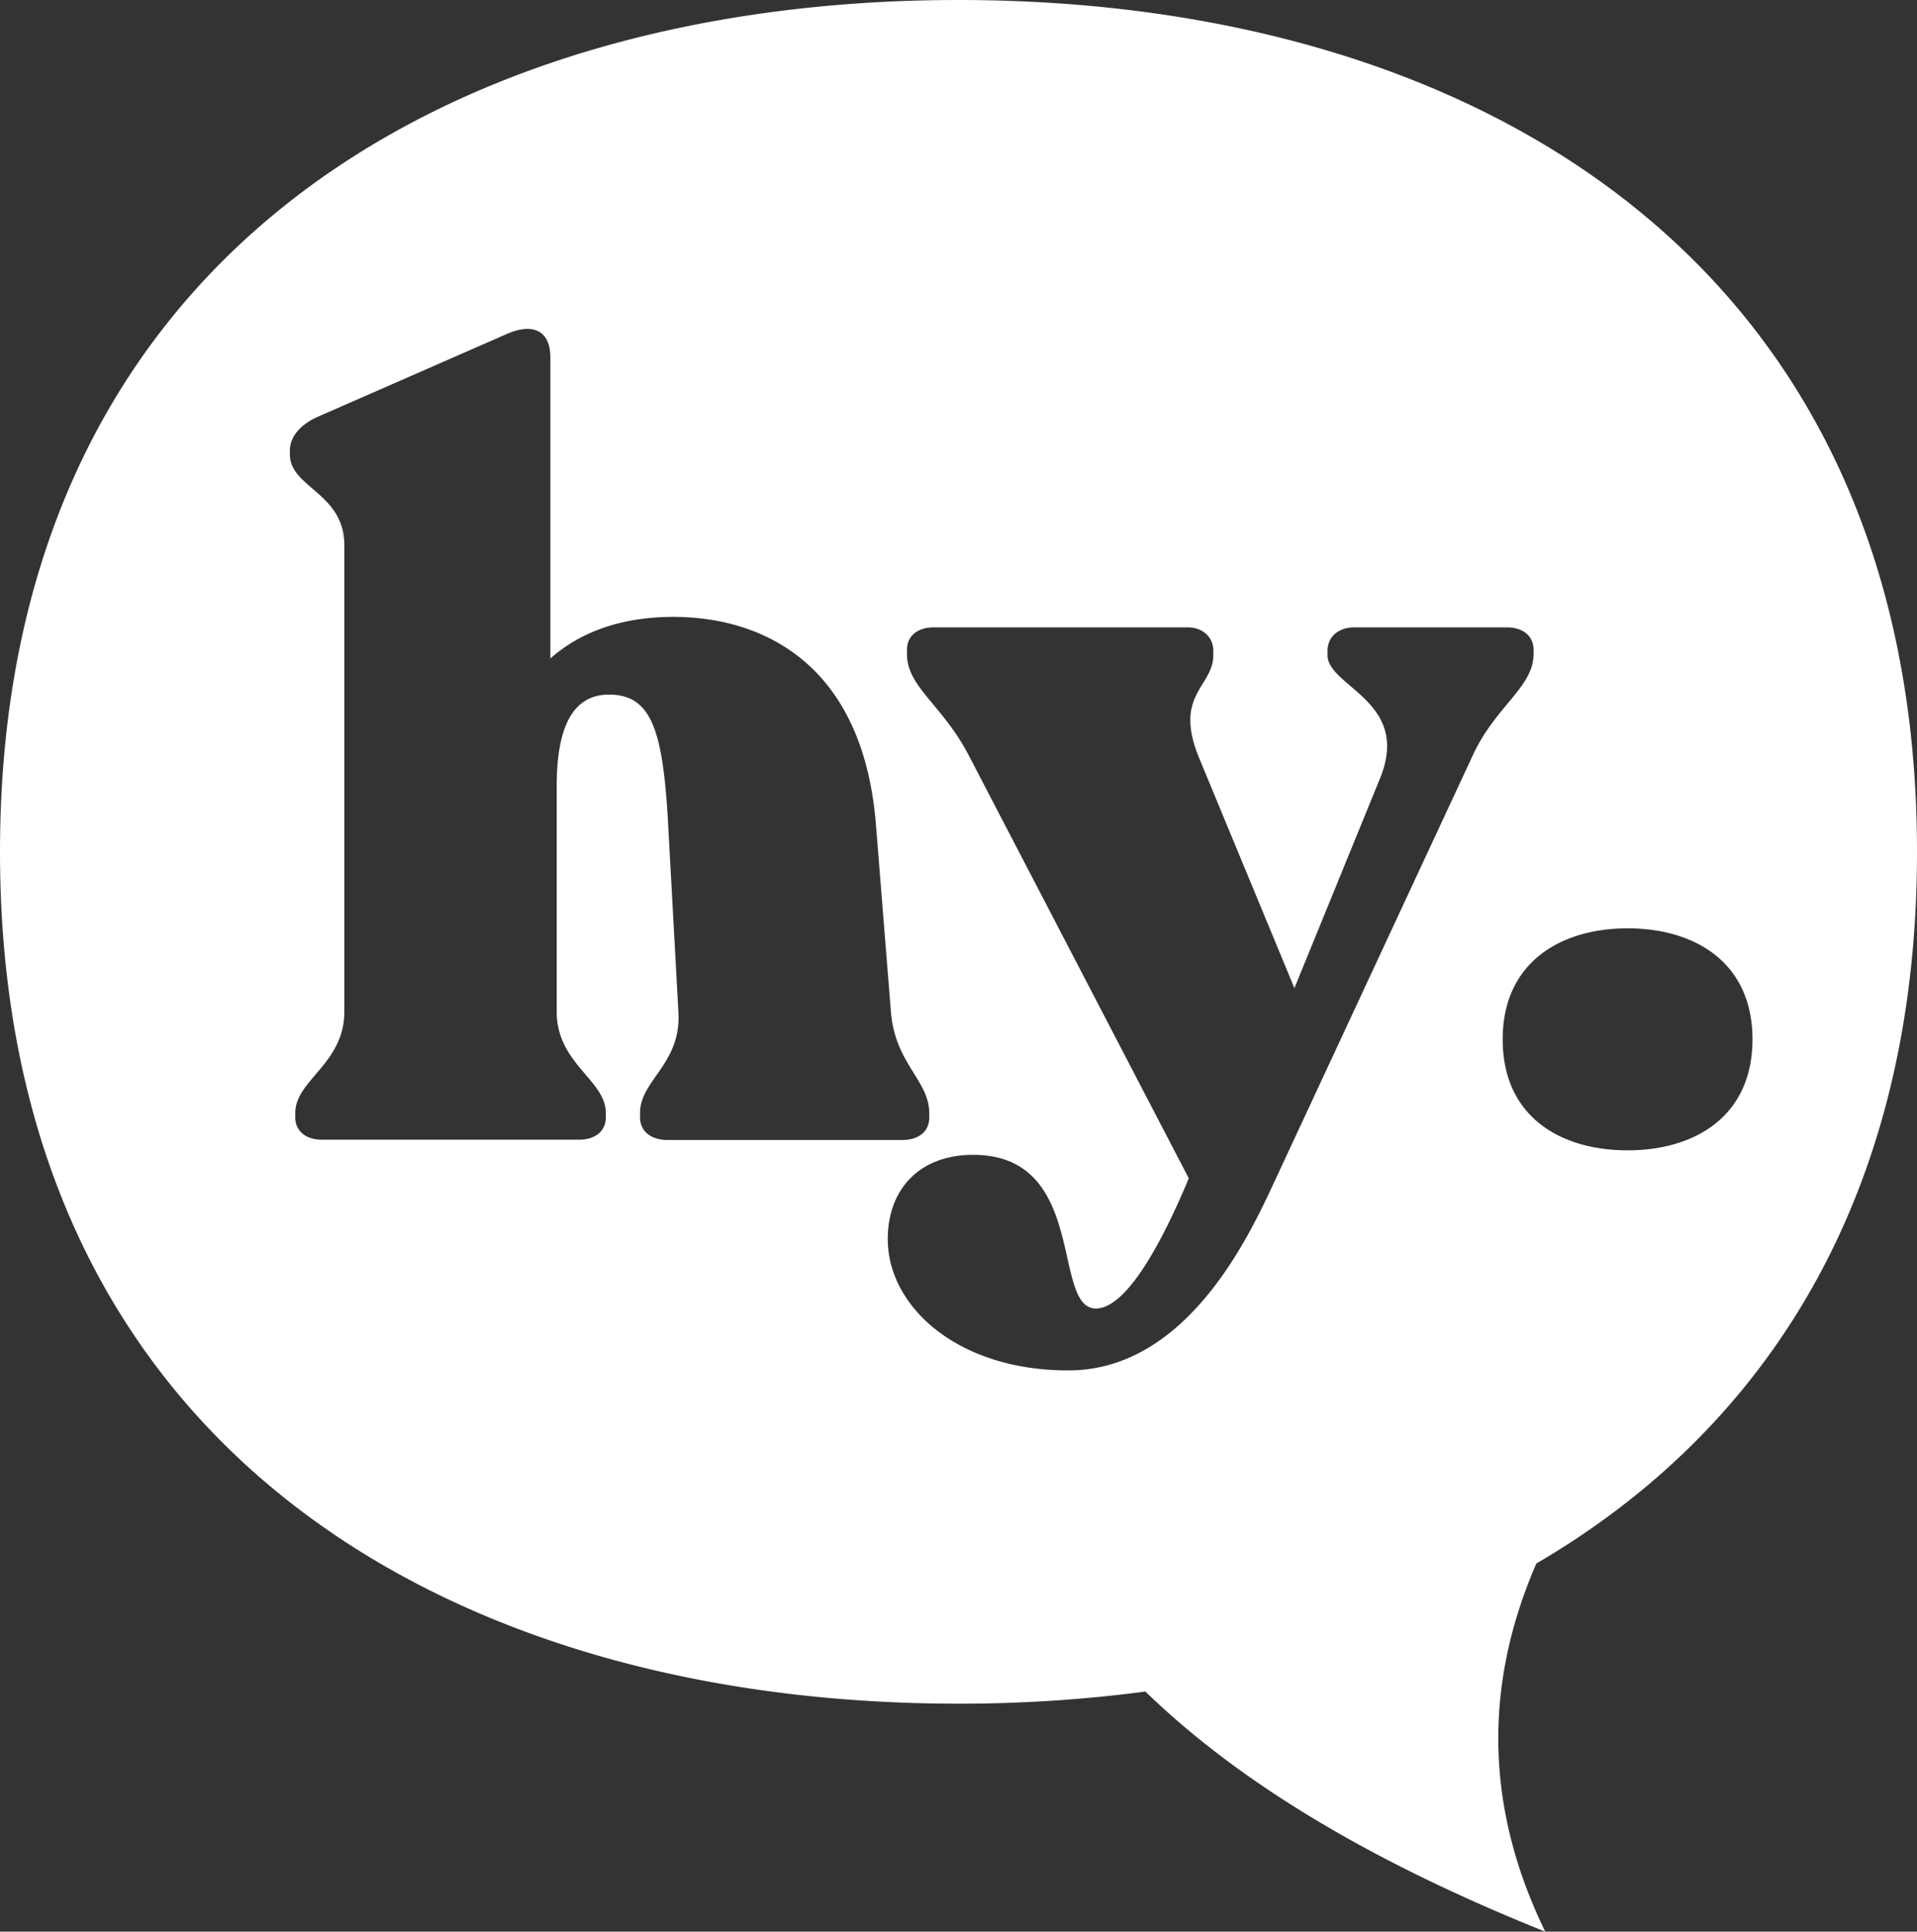
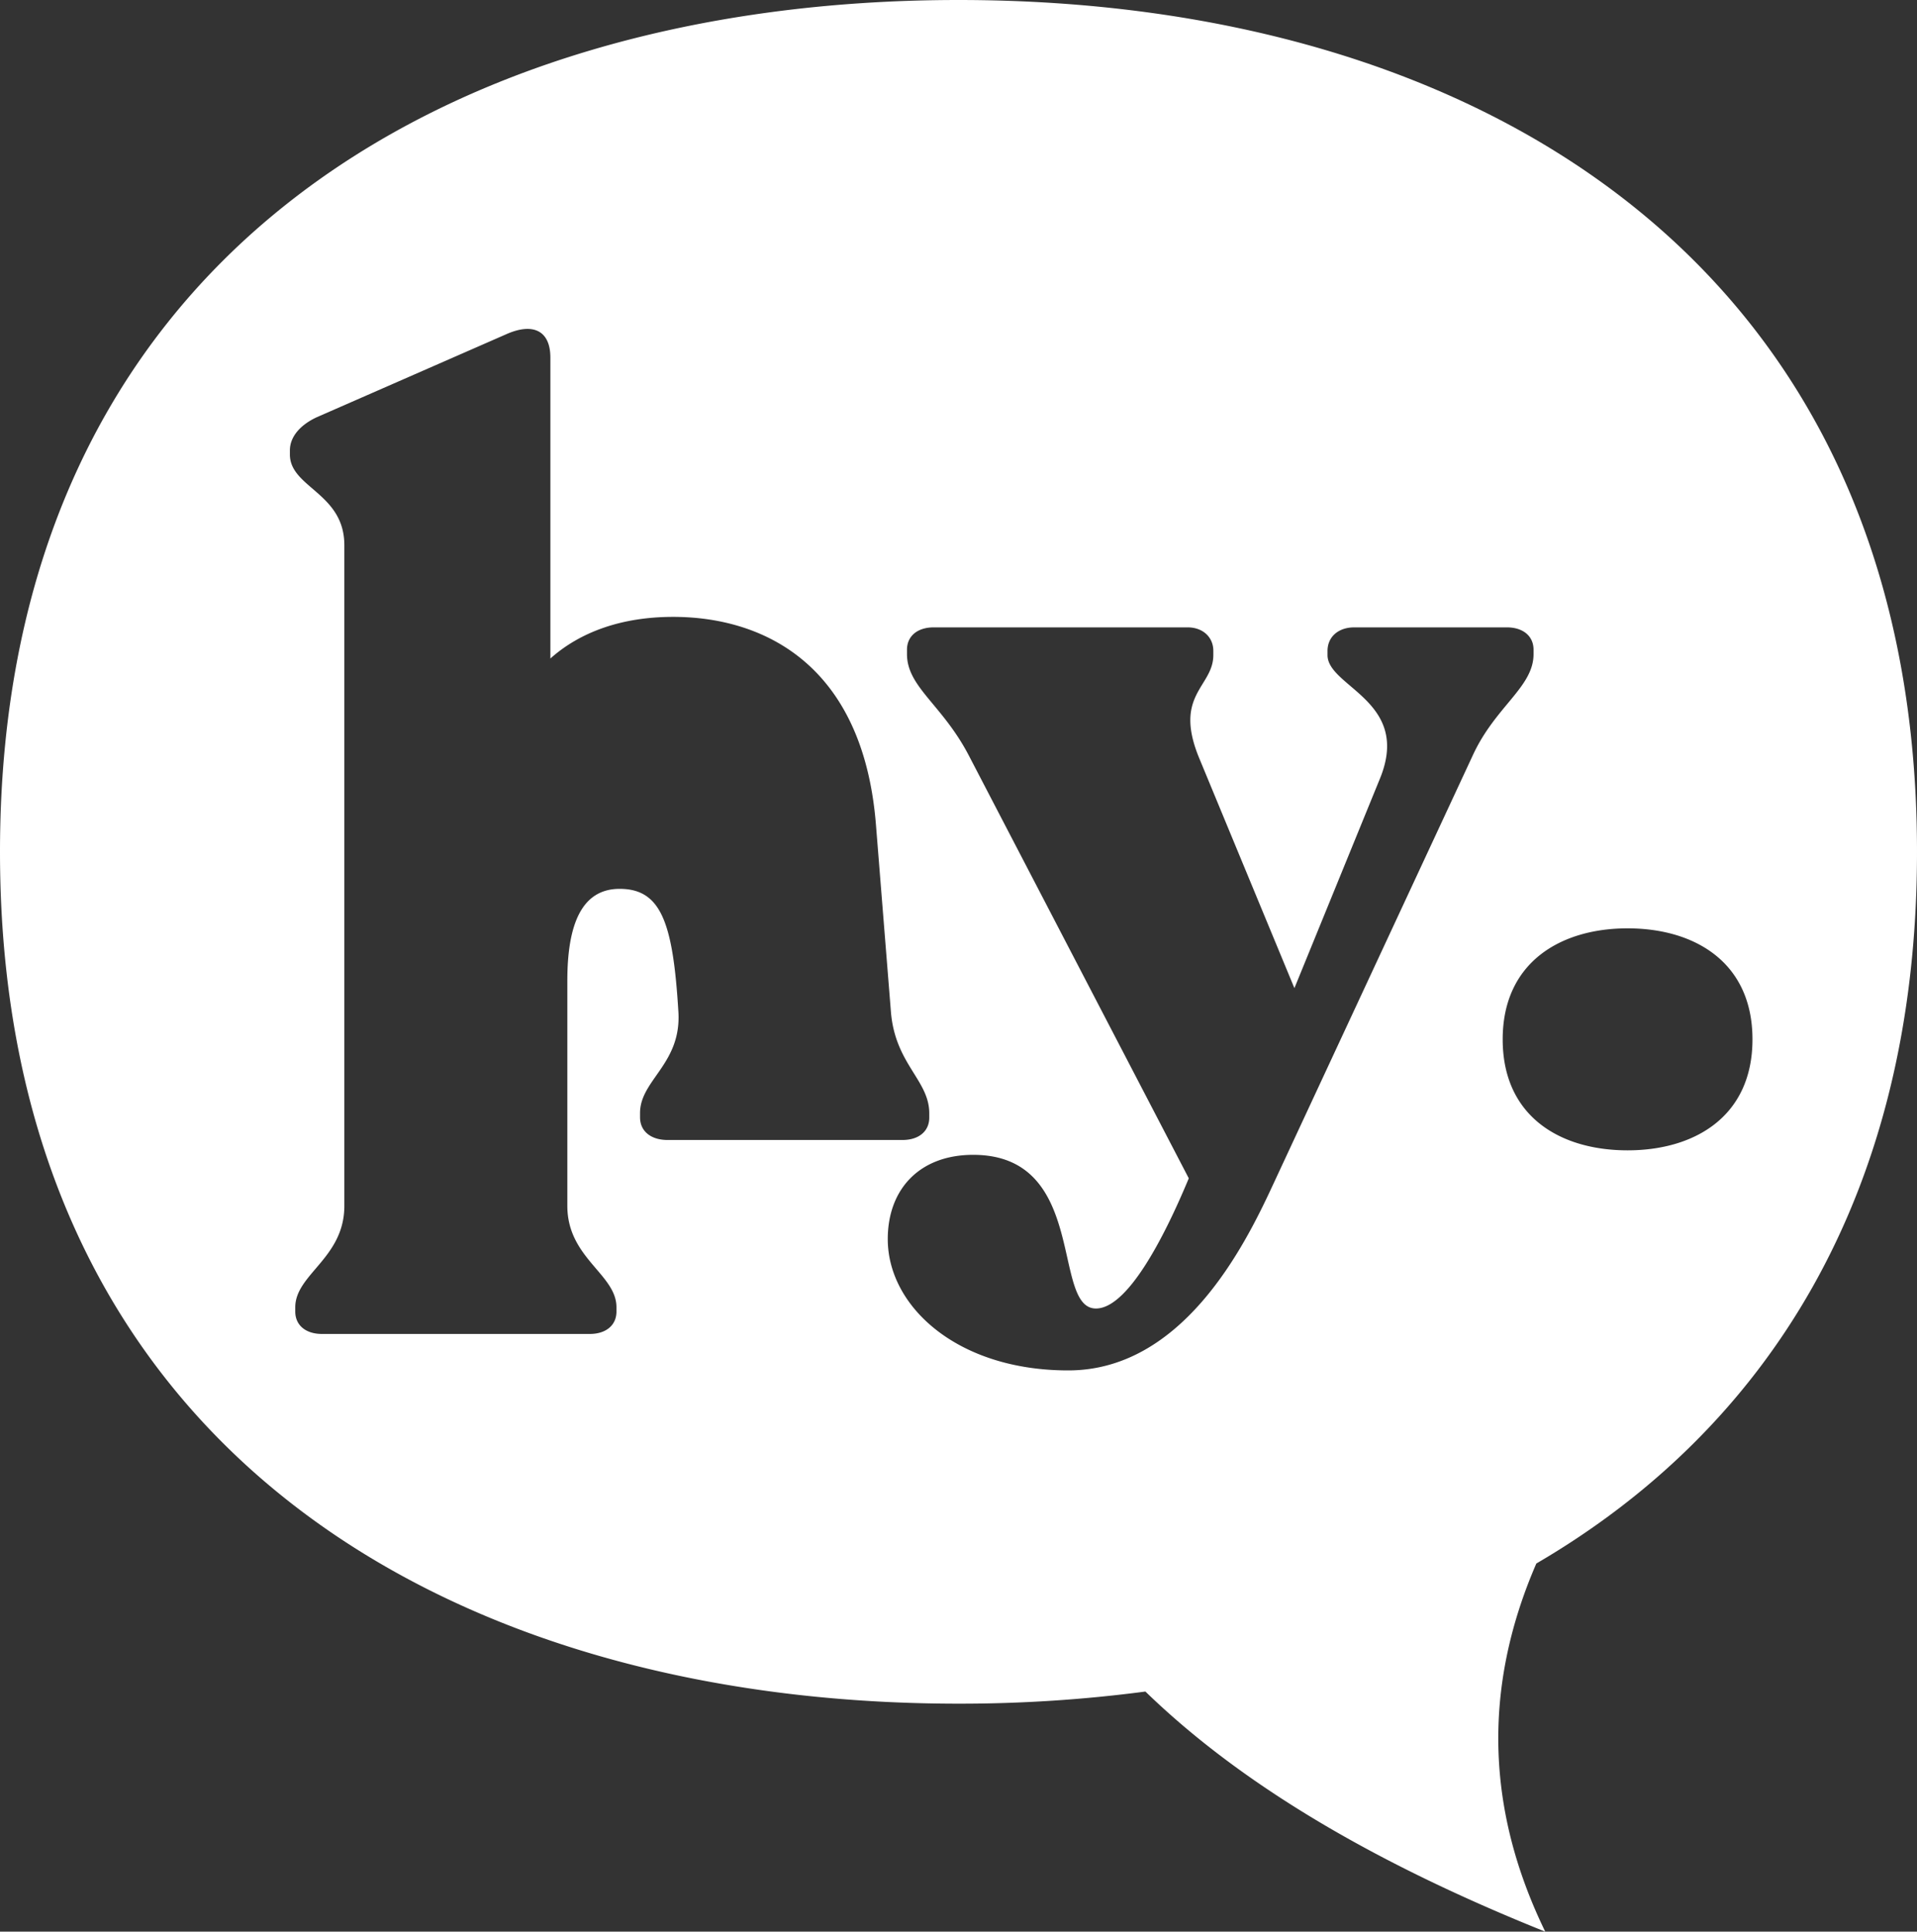
<svg xmlns="http://www.w3.org/2000/svg" viewBox="0 0 400 403.13">
  <rect x="0" y="0" width="400" height="403.13" fill="#333333" stroke="none" />
  <defs>
    <style>.cls-1{fill:#fff;}</style>
  </defs>
  <g id="Ebene_2" data-name="Ebene 2">
    <g id="Ebene_1-2" data-name="Ebene 1">
-       <path class="cls-1" d="M400,177.78C400,54.7,307.69,0,200,0S0,54.7,0,177.78,92.31,355.55,200,355.55a295.89,295.89,0,0,0,39-2.53c20.92,20.3,49.6,36.54,83.43,50.11-12-24.67-13.4-50.22-1.86-76.83C368.4,298.37,400,249.78,400,177.78ZM133.55,233.17v-.89c0-6.91,8.69-10.25,8-21.16l-2.22-40.54c-1.12-18.49-3.57-25.62-12.26-25.62-8,0-10.91,7.58-10.91,19.16v47c0,10.91,10.25,14.25,10.25,21.16v.89c0,2.9-2.23,4.68-5.57,4.68H67.18c-3.34,0-5.57-1.78-5.57-4.68v-.89c0-6.91,10.24-10.25,10.24-21.16V113.78c0-10.92-11.36-12-11.36-18.93V94c0-2.9,2.23-5.35,5.57-6.91l39.65-17.37c5.57-2.45,9.13-.67,9.13,4.9v62.81c6.24-5.57,14.93-8.69,25.62-8.69,18.71,0,39.65,9.8,42.32,43.44l3.12,39c.89,10.91,8,14.25,8,21.16v.89c0,2.9-2.23,4.68-5.57,4.68H139.12C135.78,237.85,133.55,236.07,133.55,233.17ZM307.3,157.66l-41.87,90C259.64,260.12,246.72,286,222.89,286c-23.17,0-37.65-13.37-37.65-27.4,0-10.47,6.68-17.59,17.82-17.59,24.06,0,16.26,32.07,25.62,32.07,6.46,0,14-14.25,19.37-27.17l-45.88-88.21C196.6,147,189.25,143.4,189.25,136.5v-.89c0-2.9,2.23-4.68,5.57-4.68h53c3.12,0,5.35,2,5.35,4.9v.89c0,6.68-8.47,8.24-2.9,21.61l19.82,47.89,17.82-43.66C294.61,146.3,277,143.4,277,136.72v-.89c0-2.89,2.23-4.9,5.57-4.9h31.85c3.34,0,5.57,1.78,5.57,4.68v.89C320,143.4,312,147.41,307.3,157.66Zm6.25,59.25c0-16,12-23.17,26.06-23.17s26.06,7.13,26.06,23.17-12,23.16-26.06,23.16S313.55,233,313.55,216.91Z" />
+       <path class="cls-1" d="M400,177.78C400,54.7,307.69,0,200,0S0,54.7,0,177.78,92.31,355.55,200,355.55a295.89,295.89,0,0,0,39-2.53c20.92,20.3,49.6,36.54,83.43,50.11-12-24.67-13.4-50.22-1.86-76.83C368.4,298.37,400,249.78,400,177.78ZM133.55,233.17v-.89c0-6.91,8.69-10.25,8-21.16c-1.12-18.49-3.57-25.62-12.26-25.62-8,0-10.91,7.58-10.91,19.16v47c0,10.91,10.25,14.25,10.25,21.16v.89c0,2.9-2.23,4.68-5.57,4.68H67.18c-3.34,0-5.57-1.78-5.57-4.68v-.89c0-6.91,10.24-10.25,10.24-21.16V113.78c0-10.92-11.36-12-11.36-18.93V94c0-2.9,2.23-5.35,5.57-6.91l39.65-17.37c5.57-2.45,9.13-.67,9.13,4.9v62.81c6.24-5.57,14.93-8.69,25.62-8.69,18.71,0,39.65,9.8,42.32,43.44l3.12,39c.89,10.91,8,14.25,8,21.16v.89c0,2.9-2.23,4.68-5.57,4.68H139.12C135.78,237.85,133.55,236.07,133.55,233.17ZM307.3,157.66l-41.87,90C259.64,260.12,246.72,286,222.89,286c-23.17,0-37.65-13.37-37.65-27.4,0-10.47,6.68-17.59,17.82-17.59,24.06,0,16.26,32.07,25.62,32.07,6.46,0,14-14.25,19.37-27.17l-45.88-88.21C196.6,147,189.25,143.4,189.25,136.5v-.89c0-2.9,2.23-4.68,5.57-4.68h53c3.12,0,5.35,2,5.35,4.9v.89c0,6.68-8.47,8.24-2.9,21.61l19.82,47.89,17.82-43.66C294.61,146.3,277,143.4,277,136.72v-.89c0-2.89,2.23-4.9,5.57-4.9h31.85c3.34,0,5.57,1.78,5.57,4.68v.89C320,143.4,312,147.41,307.3,157.66Zm6.25,59.25c0-16,12-23.17,26.06-23.17s26.06,7.13,26.06,23.17-12,23.16-26.06,23.16S313.55,233,313.55,216.91Z" />
    </g>
  </g>
</svg>